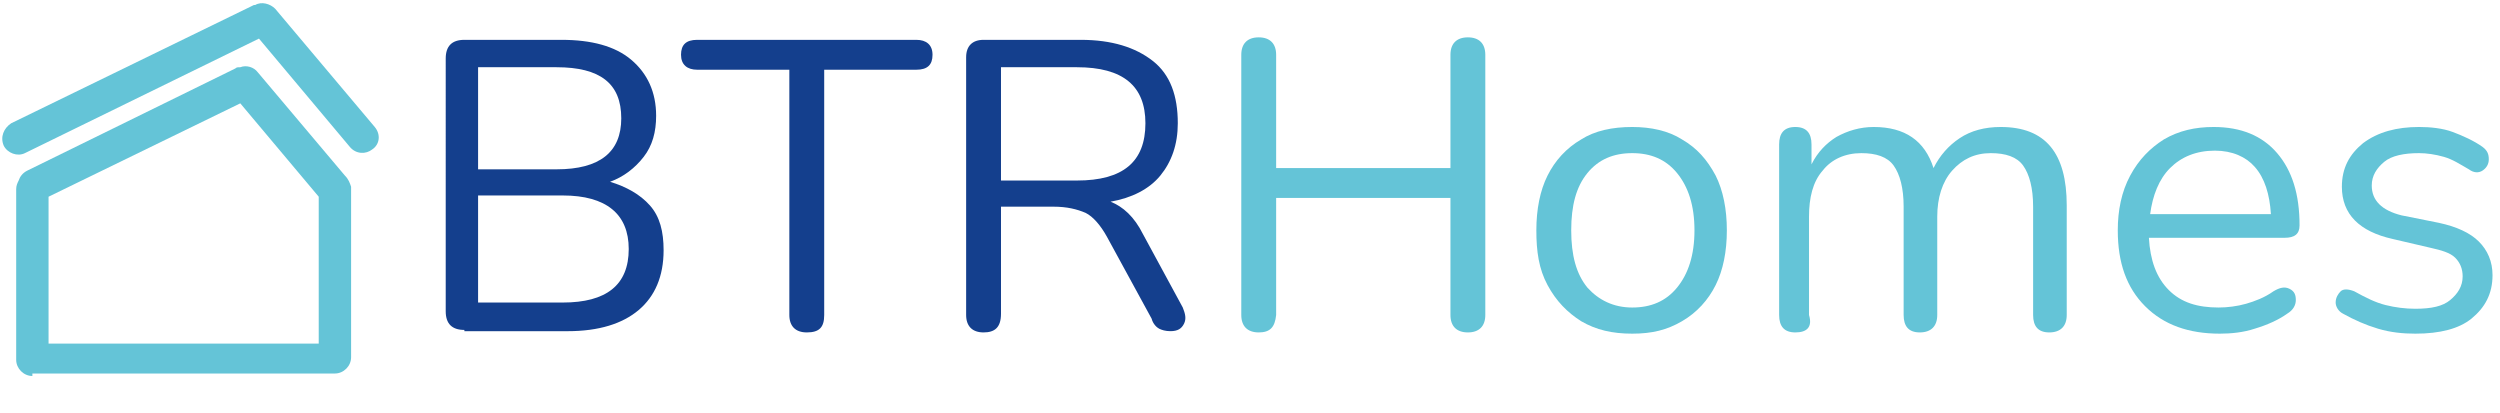
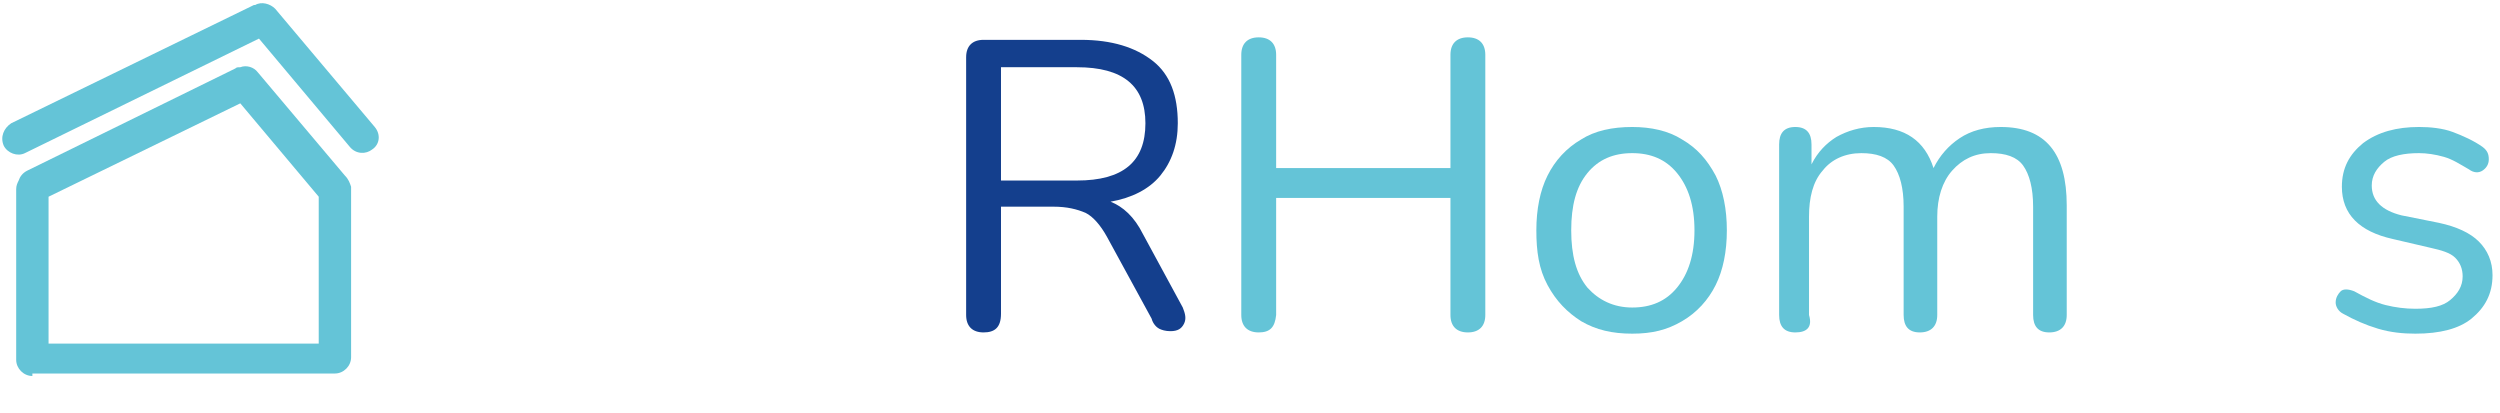
<svg xmlns="http://www.w3.org/2000/svg" version="1.1" id="Capa_1" x="0px" y="0px" viewBox="0 0 200.8 33.2" style="enable-background:new 0 0 200.8 33.2;" xml:space="preserve">
  <style type="text/css">
	.st0{fill:#64C4D7;}
	.st1{enable-background:new    ;}
	.st2{fill:#143F8D;}
</style>
  <g>
    <path id="Unión_1_1_" class="st0" d="M0.3,11.7C0,11,0.3,10.3,0.9,9.9c0,0,0,0,0,0l19.5-9.5l0.1,0c0.5-0.3,1.2-0.1,1.6,0.3l8,9.5   c0.5,0.6,0.4,1.4-0.2,1.8c-0.5,0.4-1.3,0.4-1.8-0.2l-7.3-8.7L2,12.3C1.4,12.6,0.6,12.3,0.3,11.7C0.3,11.7,0.3,11.7,0.3,11.7   L0.3,11.7z" />
    <path id="Trazado_3_1_" class="st0" d="M2.6,30.2c-0.7,0-1.3-0.6-1.3-1.3c0,0,0-0.1,0-0.1c0,0,0-0.1,0-0.1V15.2   c0-0.3,0.1-0.5,0.2-0.7c0.1-0.3,0.3-0.6,0.7-0.8l16.7-8.2c0.1-0.1,0.2-0.1,0.4-0.1c0.5-0.2,1.1,0,1.4,0.4l7,8.3   c0.3,0.3,0.4,0.6,0.5,0.9v13.5c0,0,0,0.1,0,0.1c0,0,0,0.1,0,0.1c0,0.7-0.6,1.3-1.3,1.3H2.6z M25.6,27.6V15.8l-6.3-7.5L3.9,15.8   v11.8H25.6z" />
  </g>
  <g class="st1">
-     <path class="st2" d="M37.3,26.5c-1,0-1.5-0.5-1.5-1.5V4.7c0-1,0.5-1.5,1.5-1.5h7.8c2.4,0,4.3,0.5,5.6,1.6s2,2.6,2,4.5   c0,1.3-0.3,2.4-1,3.3s-1.6,1.6-2.7,2c1.3,0.4,2.4,1,3.2,1.9c0.8,0.9,1.1,2.1,1.1,3.6c0,2.1-0.7,3.7-2,4.8c-1.3,1.1-3.2,1.7-5.7,1.7   H37.3z M38.4,13.6h6.3c3.5,0,5.2-1.4,5.2-4.1c0-2.8-1.7-4.1-5.2-4.1h-6.3V13.6z M38.4,24.3h6.8c3.5,0,5.3-1.4,5.3-4.3   c0-2.8-1.8-4.3-5.3-4.3h-6.8V24.3z" />
-     <path class="st2" d="M64.8,26.7c-0.9,0-1.4-0.5-1.4-1.4V5.6h-7.4c-0.8,0-1.3-0.4-1.3-1.2c0-0.8,0.4-1.2,1.3-1.2h17.6   c0.8,0,1.3,0.4,1.3,1.2c0,0.8-0.4,1.2-1.3,1.2h-7.4v19.7C66.2,26.3,65.8,26.7,64.8,26.7z" />
    <path class="st2" d="M79,26.7c-0.9,0-1.4-0.5-1.4-1.4V4.6c0-0.9,0.5-1.4,1.4-1.4h7.8c2.5,0,4.4,0.6,5.8,1.7s2,2.8,2,5   c0,1.7-0.5,3.1-1.4,4.2c-0.9,1.1-2.3,1.8-4,2.1c1,0.4,1.9,1.2,2.6,2.6l3.2,5.9c0.2,0.5,0.3,0.9,0.1,1.3c-0.2,0.4-0.5,0.6-1.1,0.6   c-0.4,0-0.7-0.1-0.9-0.2s-0.5-0.4-0.6-0.8L88.9,19c-0.5-0.9-1.1-1.6-1.7-1.9c-0.7-0.3-1.5-0.5-2.6-0.5h-4.2v8.6   C80.4,26.3,79.9,26.7,79,26.7z M80.4,14.5h6.1c3.7,0,5.5-1.5,5.5-4.6c0-3-1.8-4.5-5.5-4.5h-6.1V14.5z" />
  </g>
  <g class="st1">
    <path class="st0" d="M101.1,26.7c-0.9,0-1.4-0.5-1.4-1.4V4.4c0-0.9,0.5-1.4,1.4-1.4c0.9,0,1.4,0.5,1.4,1.4v9.1h14V4.4   c0-0.9,0.5-1.4,1.4-1.4c0.9,0,1.4,0.5,1.4,1.4v20.9c0,0.9-0.5,1.4-1.4,1.4c-0.9,0-1.4-0.5-1.4-1.4v-9.4h-14v9.4   C102.4,26.3,102,26.7,101.1,26.7z" />
    <path class="st0" d="M131.1,26.8c-1.6,0-2.9-0.3-4.1-1c-1.1-0.7-2-1.6-2.7-2.9s-0.9-2.7-0.9-4.4s0.3-3.2,0.9-4.4   c0.6-1.2,1.5-2.2,2.7-2.9c1.1-0.7,2.5-1,4.1-1c1.5,0,2.9,0.3,4,1c1.2,0.7,2,1.6,2.7,2.9c0.6,1.2,0.9,2.7,0.9,4.4s-0.3,3.2-0.9,4.4   s-1.5,2.2-2.7,2.9S132.7,26.8,131.1,26.8z M131.1,24.7c1.5,0,2.7-0.5,3.6-1.6c0.9-1.1,1.4-2.6,1.4-4.6c0-2-0.5-3.5-1.4-4.6   c-0.9-1.1-2.1-1.6-3.6-1.6c-1.5,0-2.7,0.5-3.6,1.6c-0.9,1.1-1.3,2.6-1.3,4.6c0,2,0.4,3.5,1.3,4.6C128.4,24.1,129.6,24.7,131.1,24.7   z" />
    <path class="st0" d="M144.2,26.7c-0.9,0-1.3-0.5-1.3-1.4V11.6c0-0.9,0.4-1.4,1.3-1.4c0.9,0,1.3,0.5,1.3,1.4v1.6   c0.5-1,1.2-1.7,2-2.2c0.9-0.5,1.9-0.8,3-0.8c2.5,0,4.1,1.1,4.8,3.3c0.5-1,1.2-1.8,2.1-2.4c0.9-0.6,2-0.9,3.3-0.9   c3.6,0,5.3,2.1,5.3,6.3v8.8c0,0.9-0.5,1.4-1.4,1.4c-0.9,0-1.3-0.5-1.3-1.4v-8.7c0-1.5-0.3-2.6-0.8-3.3c-0.5-0.7-1.4-1-2.6-1   c-1.3,0-2.3,0.5-3.1,1.4c-0.8,0.9-1.2,2.2-1.2,3.7v7.9c0,0.9-0.5,1.4-1.4,1.4c-0.9,0-1.3-0.5-1.3-1.4v-8.7c0-1.5-0.3-2.6-0.8-3.3   c-0.5-0.7-1.4-1-2.6-1c-1.3,0-2.4,0.5-3.1,1.4c-0.8,0.9-1.1,2.2-1.1,3.7v7.9C145.6,26.3,145.1,26.7,144.2,26.7z" />
-     <path class="st0" d="M178.3,26.8c-2.5,0-4.5-0.7-6-2.2c-1.5-1.5-2.2-3.5-2.2-6.1c0-1.6,0.3-3.1,1-4.4c0.7-1.3,1.6-2.2,2.7-2.9   c1.2-0.7,2.5-1,4-1c2.2,0,3.9,0.7,5.1,2.1c1.2,1.4,1.8,3.3,1.8,5.8c0,0.7-0.4,1-1.2,1h-10.9c0.1,1.8,0.6,3.2,1.6,4.2s2.3,1.4,4,1.4   c0.7,0,1.5-0.1,2.2-0.3c0.7-0.2,1.5-0.5,2.2-1c0.5-0.3,0.9-0.4,1.3-0.2s0.5,0.5,0.5,0.9c0,0.4-0.2,0.8-0.7,1.1   c-0.7,0.5-1.6,0.9-2.6,1.2C180.2,26.7,179.2,26.8,178.3,26.8z M177.9,12.1c-1.5,0-2.7,0.5-3.6,1.4c-0.9,0.9-1.4,2.2-1.6,3.7h9.7   c-0.1-1.6-0.5-2.9-1.3-3.8C180.4,12.6,179.3,12.1,177.9,12.1z" />
    <path class="st0" d="M194,26.8c-1,0-2-0.1-3-0.4c-1-0.3-1.9-0.7-2.8-1.2c-0.4-0.2-0.6-0.6-0.6-0.9c0-0.4,0.2-0.7,0.4-0.9   s0.6-0.2,1.1,0c0.9,0.5,1.7,0.9,2.5,1.1c0.8,0.2,1.6,0.3,2.4,0.3c1.3,0,2.2-0.2,2.8-0.7c0.6-0.5,1-1.1,1-1.9c0-0.6-0.2-1.1-0.6-1.5   c-0.4-0.4-1.1-0.6-2-0.8l-3-0.7c-2.7-0.6-4.1-2-4.1-4.2c0-1.5,0.6-2.6,1.7-3.5c1.2-0.9,2.7-1.3,4.5-1.3c0.9,0,1.9,0.1,2.7,0.4   s1.7,0.7,2.4,1.2c0.4,0.3,0.5,0.6,0.5,1c0,0.4-0.2,0.7-0.5,0.9c-0.3,0.2-0.7,0.2-1.1-0.1c-0.7-0.4-1.3-0.8-2-1s-1.4-0.3-2-0.3   c-1.2,0-2.2,0.2-2.8,0.7c-0.6,0.5-1,1.1-1,1.9c0,1.2,0.8,2,2.4,2.4l3,0.6c1.4,0.3,2.5,0.8,3.2,1.5c0.7,0.7,1.1,1.6,1.1,2.7   c0,1.5-0.6,2.6-1.7,3.5C197.5,26.4,196,26.8,194,26.8z" />
  </g>
</svg>